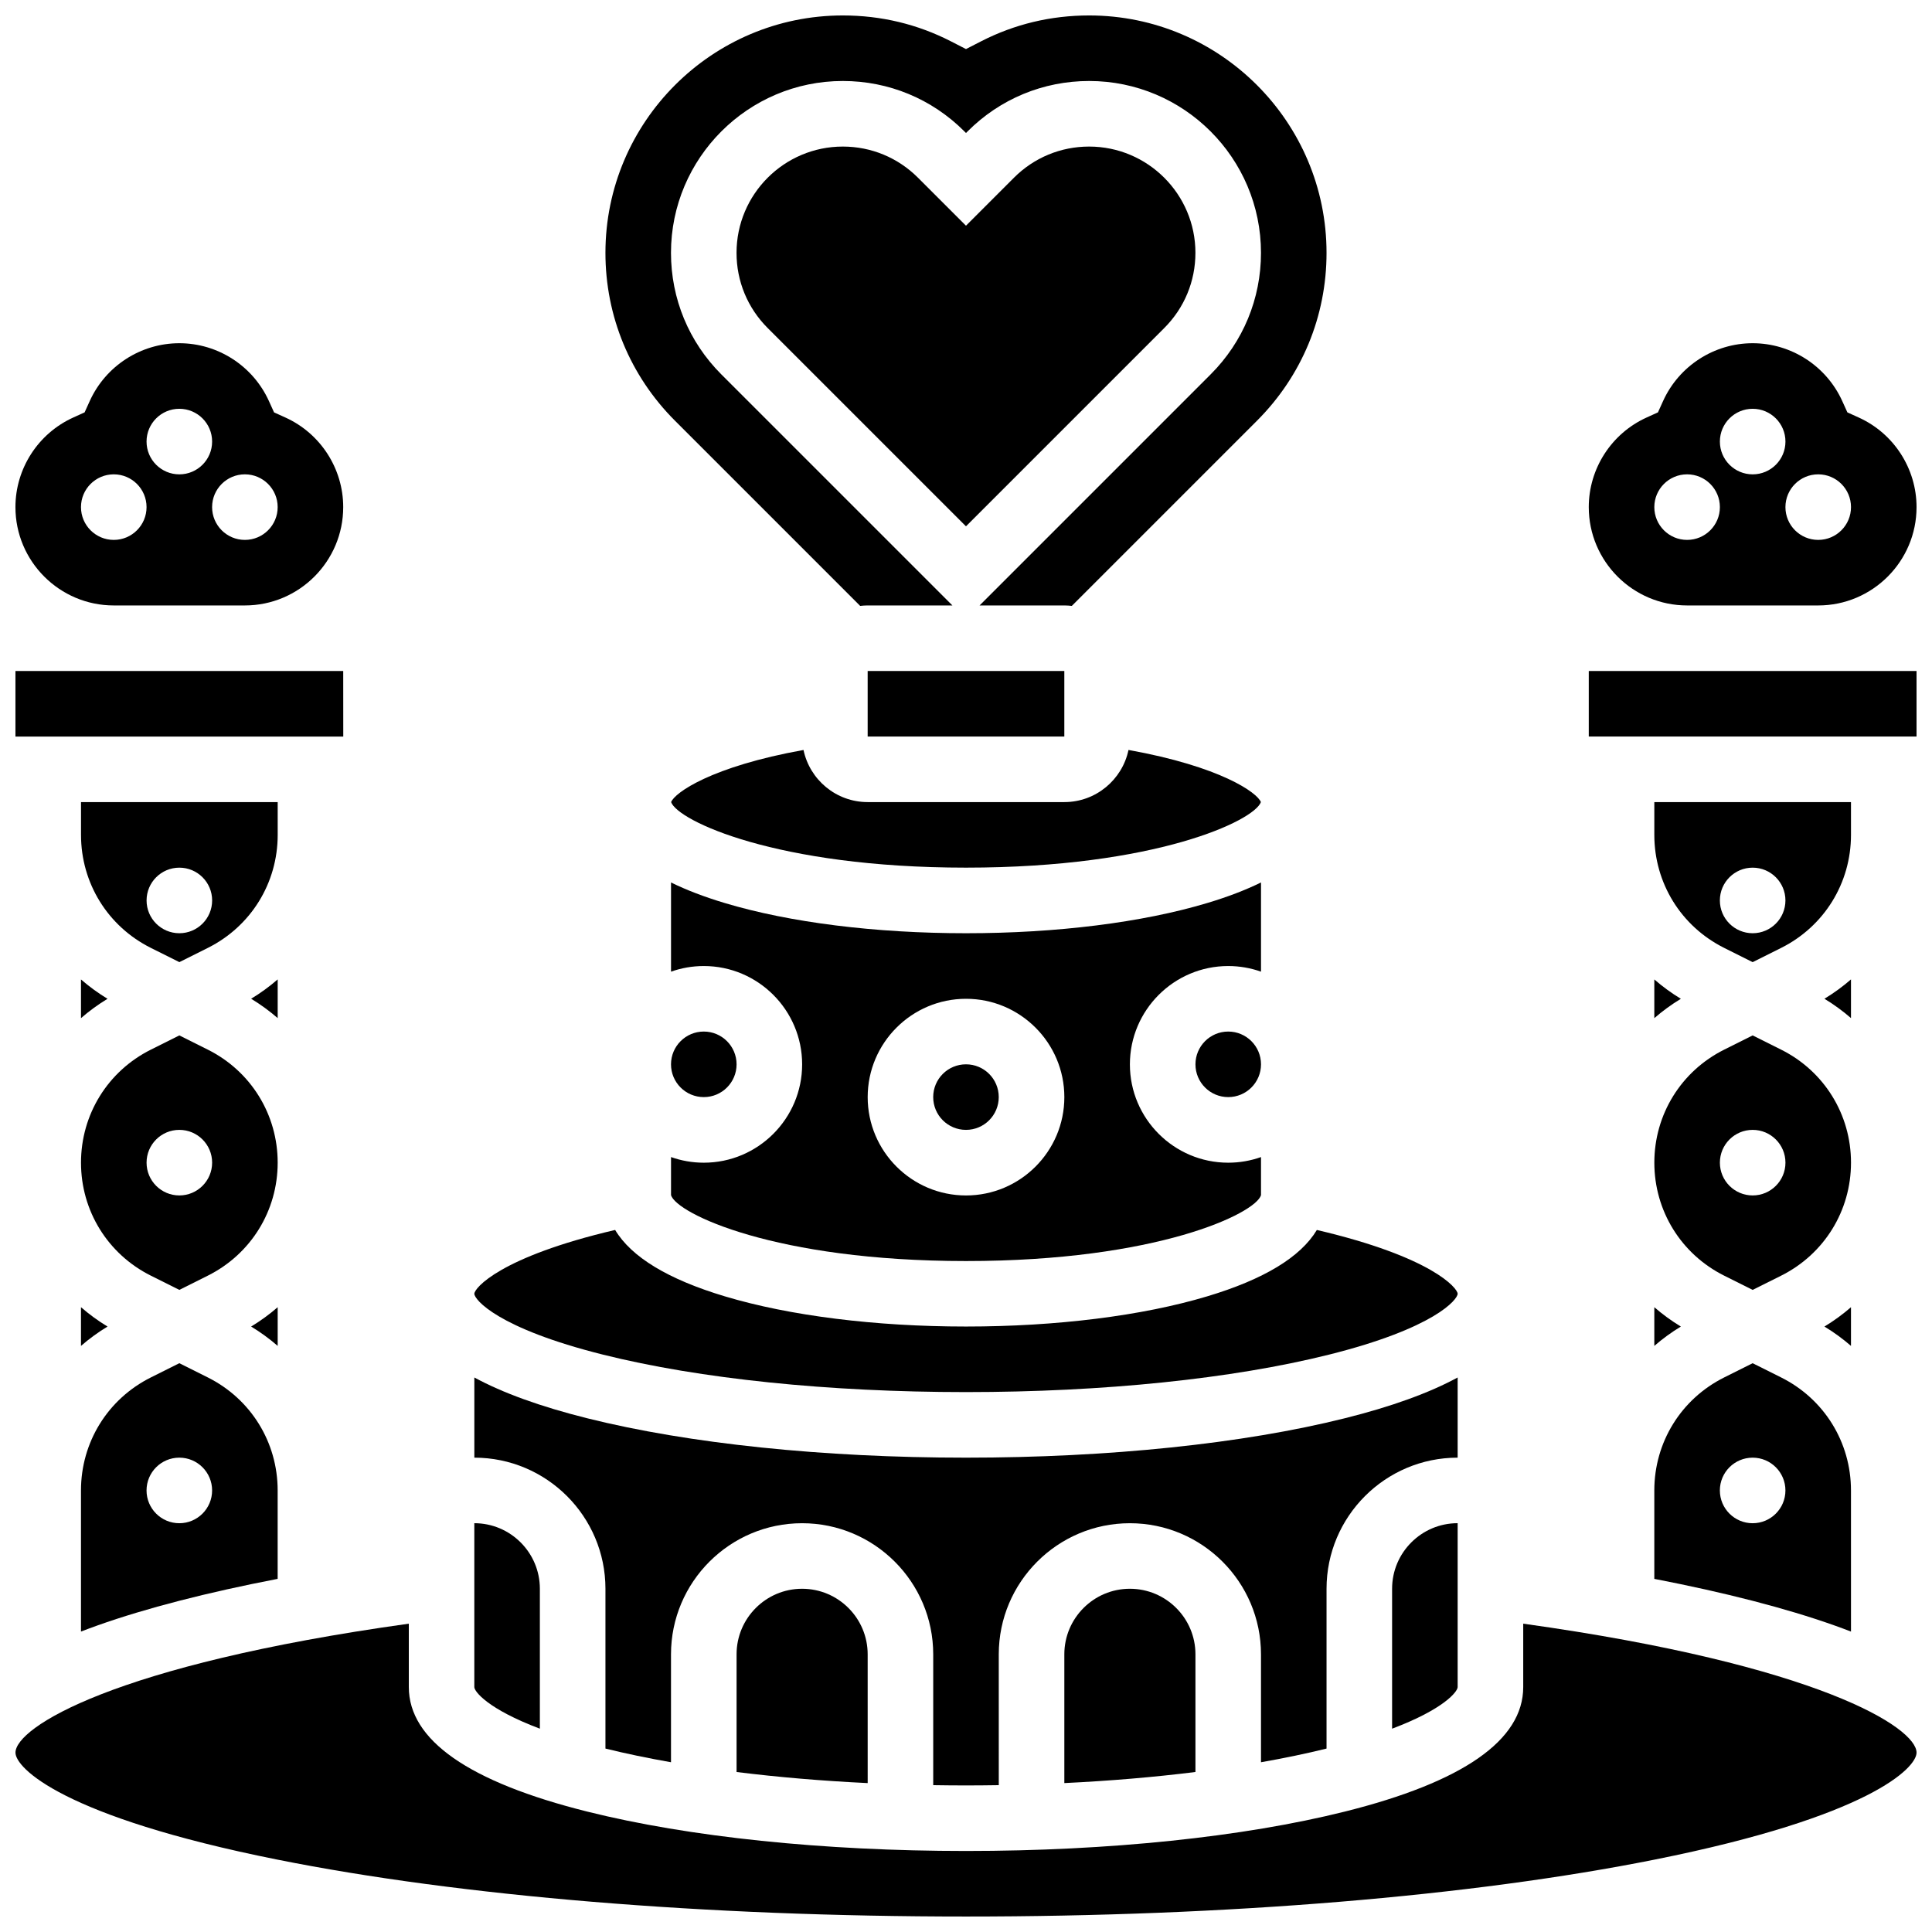
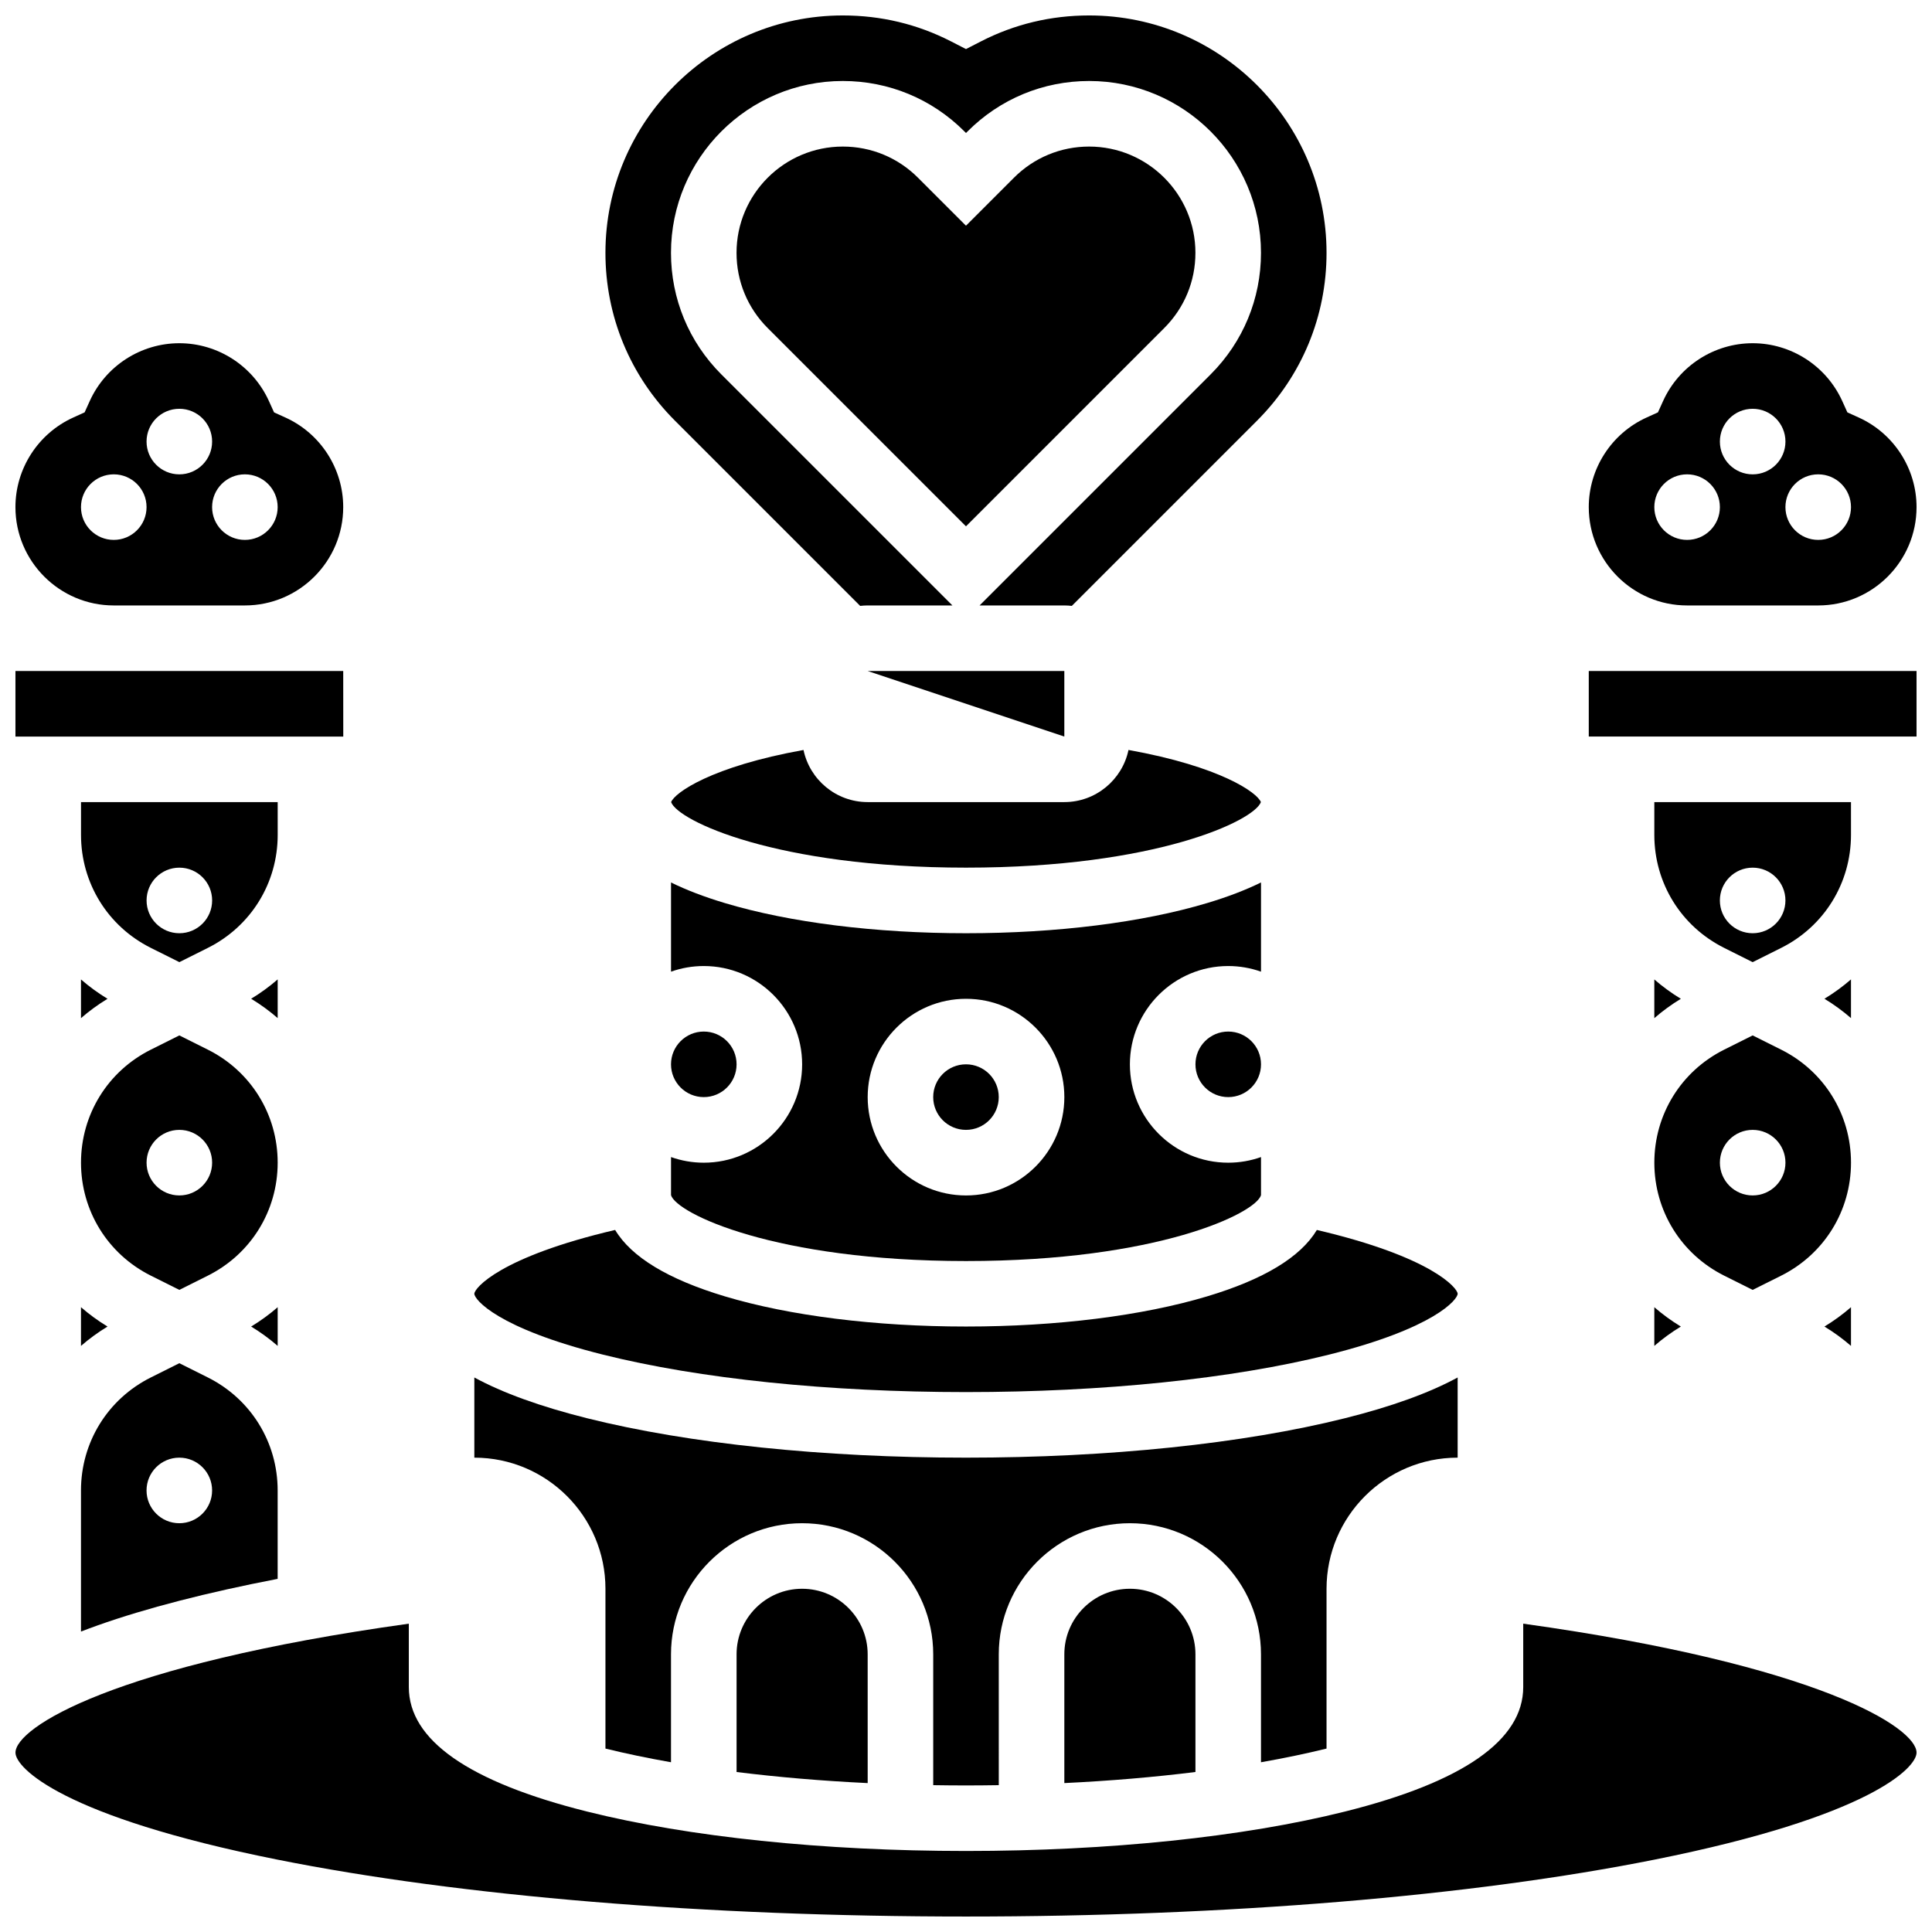
<svg xmlns="http://www.w3.org/2000/svg" width="800px" height="800px" version="1.1" viewBox="144 144 512 512">
  <defs>
    <clipPath id="f">
      <path d="m148.09 321h86.906v19h-86.906z" />
    </clipPath>
    <clipPath id="e">
      <path d="m148.09 234h86.906v71h-86.906z" />
    </clipPath>
    <clipPath id="d">
      <path d="m565 234h86.902v71h-86.902z" />
    </clipPath>
    <clipPath id="c">
      <path d="m304 148.09h192v156.91h-192z" />
    </clipPath>
    <clipPath id="b">
      <path d="m148.09 574h503.81v77.902h-503.81z" />
    </clipPath>
    <clipPath id="a">
      <path d="m565 321h86.902v19h-86.902z" />
    </clipPath>
  </defs>
  <path d="m426.06 582.41v34.125c12.133-0.582 23.793-1.57 34.746-2.938v-31.188c0-9.578-7.793-17.371-17.371-17.371-9.582-0.004-17.375 7.789-17.375 17.371z" />
  <path d="m303.83 503c25.578 6.394 59.734 9.918 96.168 9.918s70.586-3.523 96.168-9.918c28.055-7.016 34.125-14.633 34.125-16.141 0-1.453-6.742-9.754-37.312-16.906-4.309 7.191-14.031 13.086-29.066 17.594-17.191 5.156-39.891 7.996-63.914 7.996s-46.723-2.84-63.918-8c-15.031-4.508-24.754-10.406-29.066-17.594-30.57 7.156-37.312 15.453-37.312 16.91 0 1.508 6.074 9.125 34.129 16.141z" />
  <path d="m304.45 565.04v42.348c5.43 1.34 11.246 2.547 17.371 3.625v-28.598c0-19.16 15.586-34.746 34.746-34.746s34.746 15.586 34.746 34.746v34.672c2.879 0.043 5.773 0.074 8.688 0.074s5.805-0.031 8.688-0.074l-0.004-34.672c0-19.16 15.586-34.746 34.746-34.746 19.16 0 34.746 15.586 34.746 34.746v28.602c6.129-1.078 11.945-2.285 17.371-3.625v-42.352c0-19.16 15.586-34.746 34.746-34.746v-21.246c-7.539 4.098-17.516 7.711-29.914 10.809-26.918 6.734-62.566 10.438-100.38 10.438s-73.461-3.707-100.38-10.438c-12.398-3.102-22.371-6.711-29.914-10.809v21.246c19.16 0 34.746 15.586 34.746 34.746z" />
-   <path d="m512.92 602.12c13.879-5.234 17.371-9.883 17.371-11.027v-43.434c-9.578 0-17.371 7.793-17.371 17.371z" />
  <path d="m339.2 582.41v31.191c10.953 1.363 22.613 2.356 34.746 2.938l-0.004-34.129c0-9.578-7.793-17.371-17.371-17.371-9.578-0.004-17.371 7.789-17.371 17.371z" />
  <g clip-path="url(#f)">
    <path d="m234.97 339.2-0.012-17.375h-86.863v17.371h86.863c0.008 0.004 0.012 0.004 0.012 0.004z" />
  </g>
  <path d="m165.46 576.38c1.434-0.551 2.91-1.102 4.438-1.645 12.852-4.562 28.992-8.715 47.684-12.32v-23.434c0-12.762-7.09-24.234-18.508-29.945l-7.551-3.773-7.555 3.777c-11.414 5.707-18.508 17.18-18.508 29.941zm26.062-46.086c4.797 0 8.688 3.891 8.688 8.688s-3.891 8.688-8.688 8.688-8.688-3.891-8.688-8.688 3.891-8.688 8.688-8.688z" />
  <g clip-path="url(#e)">
    <path d="m174.15 304.45h34.746c14.371 0 26.059-11.691 26.059-26.059 0-10.215-6.023-19.539-15.344-23.754l-2.984-1.352-1.352-2.984c-4.215-9.32-13.535-15.344-23.75-15.344s-19.539 6.023-23.75 15.344l-1.352 2.984-2.984 1.352c-9.324 4.215-15.348 13.539-15.348 23.754 0 14.367 11.691 26.059 26.059 26.059zm34.746-34.746c4.797 0 8.688 3.891 8.688 8.688s-3.891 8.688-8.688 8.688c-4.797 0-8.688-3.891-8.688-8.688s3.891-8.688 8.688-8.688zm-17.371-17.371c4.797 0 8.688 3.891 8.688 8.688s-3.891 8.688-8.688 8.688-8.688-3.891-8.688-8.688c0-4.801 3.891-8.688 8.688-8.688zm-17.375 17.371c4.797 0 8.688 3.891 8.688 8.688s-3.891 8.688-8.688 8.688-8.688-3.891-8.688-8.688 3.891-8.688 8.688-8.688z" />
  </g>
-   <path d="m287.07 602.12v-37.086c0-9.578-7.793-17.371-17.371-17.371v43.434c0 1.141 3.492 5.789 17.371 11.023z" />
  <g clip-path="url(#d)">
    <path d="m591.1 304.45h34.746c14.371 0 26.059-11.691 26.059-26.059 0-10.215-6.023-19.539-15.344-23.754l-2.984-1.352-1.352-2.984c-4.215-9.32-13.539-15.344-23.75-15.344-10.215 0-19.539 6.023-23.75 15.344l-1.352 2.984-2.984 1.352c-9.324 4.215-15.348 13.539-15.348 23.754 0 14.367 11.691 26.059 26.059 26.059zm34.746-34.746c4.797 0 8.688 3.891 8.688 8.688s-3.891 8.688-8.688 8.688-8.688-3.891-8.688-8.688 3.891-8.688 8.688-8.688zm-17.371-17.371c4.797 0 8.688 3.891 8.688 8.688s-3.891 8.688-8.688 8.688-8.688-3.891-8.688-8.688c0-4.801 3.891-8.688 8.688-8.688zm-17.375 17.371c4.797 0 8.688 3.891 8.688 8.688s-3.891 8.688-8.688 8.688-8.688-3.891-8.688-8.688c0.004-4.797 3.891-8.688 8.688-8.688z" />
  </g>
  <g clip-path="url(#c)">
    <path d="m371.95 304.57c0.652-0.074 1.312-0.121 1.984-0.121h22.461l-61.242-61.238c-8.598-8.605-13.336-20.039-13.336-32.203 0-25.113 20.43-45.543 45.539-45.543 12.164 0 23.602 4.734 32.203 13.34l0.438 0.438 0.438-0.438c8.598-8.602 20.035-13.34 32.199-13.34 25.109 0 45.539 20.43 45.539 45.543 0 12.164-4.738 23.602-13.34 32.203l-61.238 61.238h22.461c0.672 0 1.332 0.047 1.984 0.121l49.078-49.078c11.883-11.883 18.426-27.68 18.426-44.484 0-34.691-28.219-62.914-62.91-62.914-10.137 0-19.785 2.312-28.672 6.875l-3.965 2.035-3.965-2.035c-8.891-4.562-18.535-6.875-28.676-6.875-34.688 0-62.91 28.223-62.91 62.914 0 16.805 6.543 32.602 18.426 44.484z" />
  </g>
  <path d="m408.68 434.74c0 4.801-3.887 8.688-8.684 8.688-4.801 0-8.688-3.887-8.688-8.688 0-4.797 3.887-8.684 8.688-8.684 4.797 0 8.684 3.887 8.684 8.684" />
  <path d="m165.46 500.68c2.172-1.891 4.523-3.606 7.035-5.129-2.512-1.523-4.863-3.242-7.035-5.129z" />
  <path d="m478.18 377.86c-4.051 1.996-8.805 3.82-14.258 5.453-17.195 5.164-39.895 8.004-63.918 8.004s-46.723-2.84-63.918-8c-5.457-1.637-10.207-3.457-14.258-5.453v23.637c2.719-0.965 5.641-1.492 8.688-1.492 14.371 0 26.059 11.691 26.059 26.059s-11.691 26.059-26.059 26.059c-3.047 0-5.969-0.531-8.688-1.492v10.098c1.48 4.856 27.523 17.457 78.176 17.457s76.699-12.602 78.176-17.457v-10.098c-2.719 0.965-5.641 1.492-8.688 1.492-14.371 0-26.059-11.691-26.059-26.059s11.691-26.059 26.059-26.059c3.047 0 5.969 0.531 8.688 1.492zm-78.176 82.949c-14.371 0-26.059-11.691-26.059-26.059 0-14.367 11.691-26.059 26.059-26.059 14.371 0 26.059 11.691 26.059 26.059 0 14.367-11.691 26.059-26.059 26.059z" />
-   <path d="m373.94 321.82h52.117v17.371h-52.117z" />
+   <path d="m373.94 321.82h52.117v17.371z" />
  <path d="m460.8 211.01c0-15.531-12.637-28.168-28.168-28.168-7.523 0-14.598 2.93-19.918 8.25l-12.719 12.719-12.723-12.719c-5.32-5.32-12.395-8.25-19.918-8.25-15.531 0-28.164 12.637-28.164 28.168 0 7.523 2.93 14.598 8.25 19.918l52.555 52.551 52.555-52.555c5.32-5.32 8.25-12.391 8.25-19.914z" />
  <path d="m478.18 426.06c0 4.797-3.891 8.684-8.688 8.684s-8.684-3.887-8.684-8.684 3.887-8.688 8.684-8.688 8.688 3.891 8.688 8.688" />
  <path d="m356.94 342.75c-24.426 4.391-34.137 11.328-35.086 13.816 1.758 4.918 27.797 17.367 78.148 17.367s76.387-12.453 78.148-17.371c-0.949-2.488-10.656-9.426-35.086-13.816-1.648 7.879-8.645 13.816-17.004 13.816h-52.117c-8.363 0-15.359-5.938-17.004-13.812z" />
  <path d="m339.2 426.06c0 4.797-3.891 8.684-8.688 8.684-4.797 0-8.688-3.887-8.688-8.684s3.891-8.688 8.688-8.688c4.797 0 8.688 3.891 8.688 8.688" />
  <path d="m582.41 413.82c2.172-1.891 4.523-3.606 7.035-5.129-2.512-1.523-4.863-3.242-7.035-5.129z" />
  <path d="m600.92 482.06 7.555 3.777 7.555-3.777c11.41-5.711 18.504-17.184 18.504-29.945 0-12.762-7.09-24.234-18.508-29.945l-7.551-3.777-7.555 3.777c-11.414 5.707-18.504 17.184-18.504 29.945 0 12.762 7.09 24.234 18.504 29.945zm7.555-38.633c4.797 0 8.688 3.891 8.688 8.688 0 4.797-3.891 8.688-8.688 8.688s-8.688-3.891-8.688-8.688c0-4.797 3.891-8.688 8.688-8.688z" />
  <path d="m634.53 403.55c-2.172 1.891-4.523 3.606-7.035 5.129 2.512 1.523 4.863 3.242 7.035 5.129z" />
  <g clip-path="url(#b)">
    <path d="m547.67 574.29v16.805c0 14.051-15.91 25.152-47.285 32.996-26.922 6.731-62.57 10.438-100.38 10.438s-73.461-3.707-100.38-10.438c-31.379-7.844-47.285-18.945-47.285-32.996v-16.805c-78.484 10.945-104.24 27.57-104.24 34.18 0 4.023 12.457 16.957 69.344 28.336 48.672 9.734 113.51 15.094 182.56 15.094 69.051 0 133.89-5.363 182.56-15.098 56.883-11.375 69.34-24.309 69.34-28.332 0-6.609-25.754-23.234-104.23-34.18z" />
  </g>
  <path d="m634.53 356.57h-52.117v8.688c0 12.762 7.09 24.234 18.508 29.945l7.555 3.777 7.555-3.777c11.406-5.711 18.5-17.184 18.5-29.945zm-26.059 34.746c-4.797 0-8.688-3.891-8.688-8.688s3.891-8.688 8.688-8.688 8.688 3.891 8.688 8.688c-0.004 4.797-3.891 8.688-8.688 8.688z" />
-   <path d="m582.41 562.42c18.691 3.606 34.828 7.758 47.684 12.32 1.527 0.543 3 1.09 4.438 1.645l-0.004-37.402c0-12.762-7.09-24.234-18.508-29.945l-7.551-3.773-7.555 3.777c-11.414 5.707-18.504 17.18-18.504 29.941zm26.059-32.125c4.797 0 8.688 3.891 8.688 8.688s-3.891 8.688-8.688 8.688-8.688-3.891-8.688-8.688 3.891-8.688 8.688-8.688z" />
  <path d="m217.59 356.57h-52.121v8.688c0 12.762 7.09 24.234 18.508 29.945l7.555 3.773 7.555-3.777c11.41-5.707 18.504-17.18 18.504-29.941zm-26.059 34.746c-4.797 0-8.688-3.891-8.688-8.688s3.891-8.688 8.688-8.688 8.688 3.891 8.688 8.688c-0.004 4.797-3.891 8.688-8.688 8.688z" />
  <path d="m217.59 490.42c-2.172 1.891-4.523 3.606-7.035 5.129 2.512 1.523 4.863 3.242 7.035 5.129z" />
  <path d="m634.53 490.42c-2.172 1.891-4.523 3.606-7.035 5.129 2.512 1.523 4.863 3.242 7.035 5.129z" />
  <path d="m582.41 500.68c2.172-1.891 4.523-3.606 7.035-5.129-2.512-1.523-4.863-3.242-7.035-5.129z" />
  <g clip-path="url(#a)">
    <path d="m565.04 321.82h86.863v17.371h-86.863z" />
  </g>
  <path d="m165.46 413.82c2.172-1.891 4.523-3.606 7.035-5.129-2.512-1.523-4.863-3.242-7.035-5.129z" />
  <path d="m217.59 403.55c-2.172 1.891-4.523 3.606-7.035 5.129 2.512 1.523 4.863 3.242 7.035 5.129z" />
  <path d="m199.08 422.17-7.551-3.777-7.555 3.777c-11.414 5.707-18.508 17.184-18.508 29.945 0 12.762 7.09 24.234 18.508 29.945l7.555 3.773 7.555-3.777c11.41-5.707 18.504-17.18 18.504-29.941 0-12.762-7.094-24.238-18.508-29.945zm-7.551 38.633c-4.797 0-8.688-3.891-8.688-8.688 0-4.797 3.891-8.688 8.688-8.688s8.688 3.891 8.688 8.688c-0.004 4.797-3.891 8.688-8.688 8.688z" />
</svg>